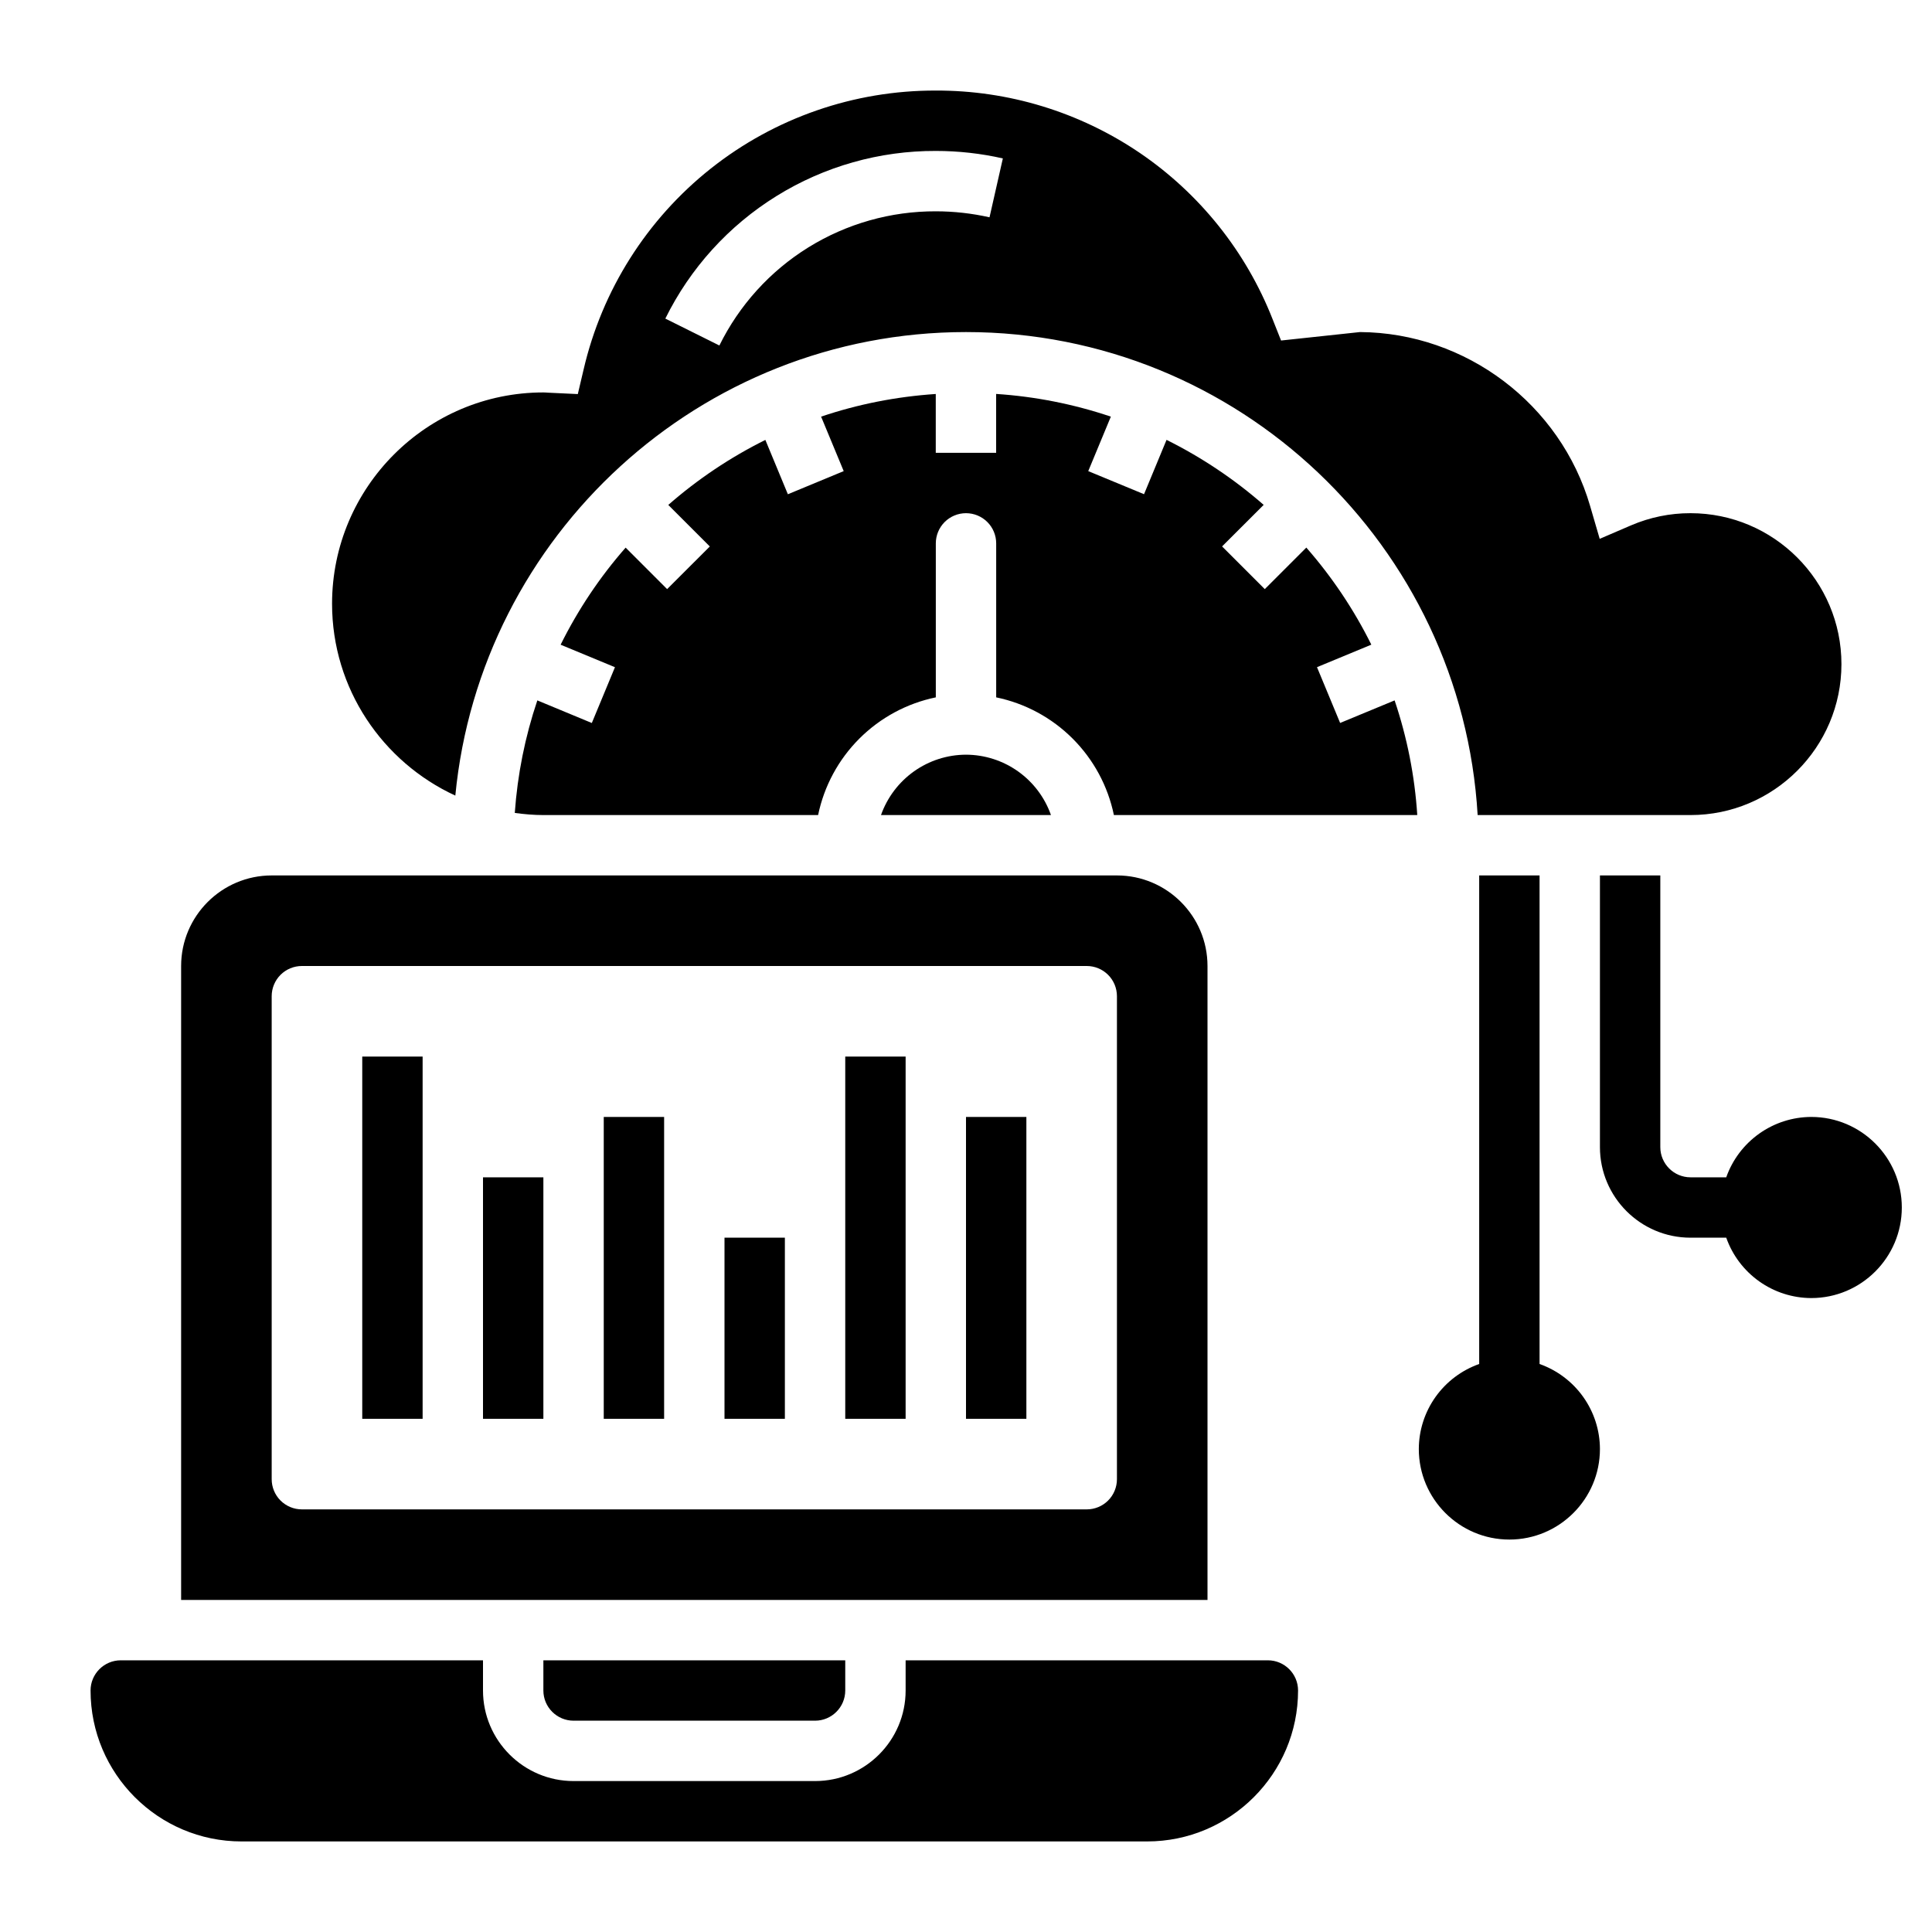
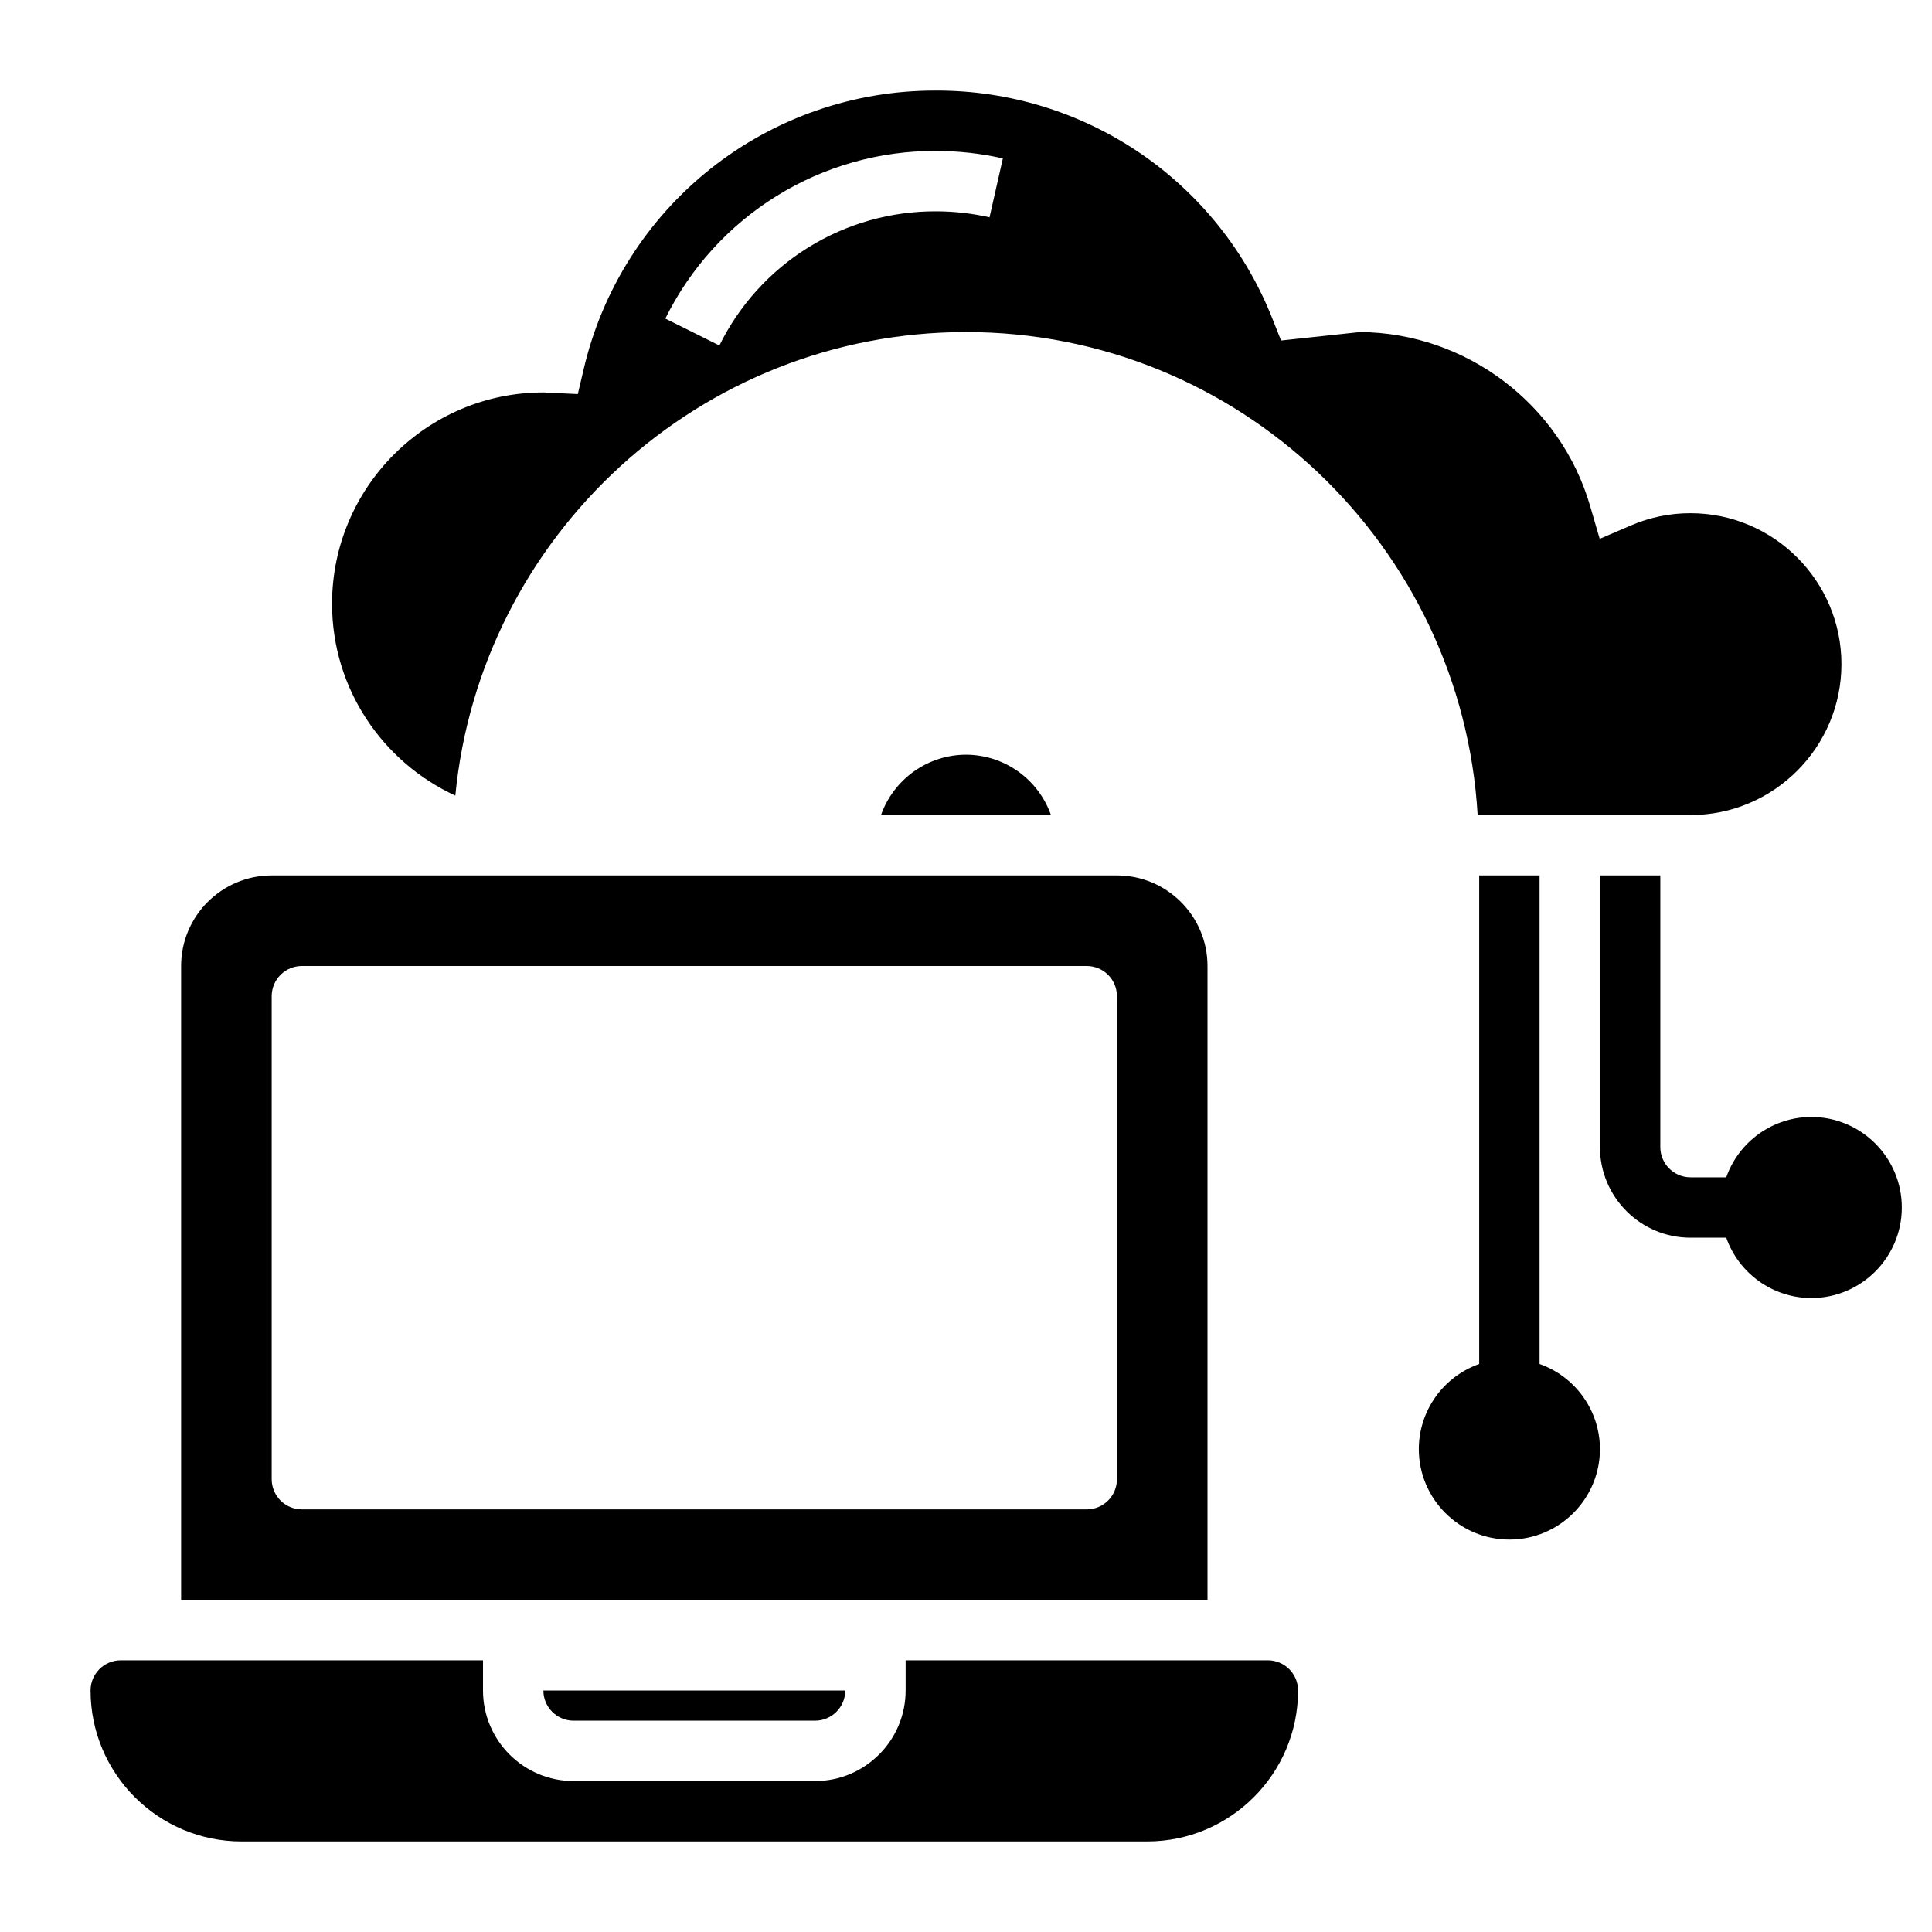
<svg xmlns="http://www.w3.org/2000/svg" width="40" height="40" viewBox="0 0 40 40" fill="none">
-   <path d="M31.875 28.24V18.125H30.625V28.24C30.261 28.369 29.945 28.607 29.721 28.922C29.497 29.237 29.376 29.613 29.375 30C29.375 31.034 30.216 31.875 31.25 31.875C32.284 31.875 33.125 31.034 33.125 30C33.124 29.613 33.003 29.237 32.779 28.922C32.555 28.607 32.239 28.369 31.875 28.24ZM37.5 23.125C37.114 23.126 36.737 23.247 36.422 23.471C36.107 23.695 35.868 24.011 35.74 24.375H35C34.656 24.375 34.375 24.095 34.375 23.75V18.125H33.125V23.75C33.125 24.784 33.966 25.625 35 25.625H35.74C35.868 25.989 36.107 26.305 36.422 26.529C36.737 26.753 37.114 26.874 37.5 26.875C38.534 26.875 39.375 26.034 39.375 25C39.375 23.966 38.534 23.125 37.5 23.125ZM11.875 35.625H16.875C17.219 35.625 17.5 35.345 17.5 35V34.375H11.25V35C11.25 35.345 11.531 35.625 11.875 35.625Z" fill="black" />
+   <path d="M31.875 28.24V18.125H30.625V28.24C30.261 28.369 29.945 28.607 29.721 28.922C29.497 29.237 29.376 29.613 29.375 30C29.375 31.034 30.216 31.875 31.25 31.875C32.284 31.875 33.125 31.034 33.125 30C33.124 29.613 33.003 29.237 32.779 28.922C32.555 28.607 32.239 28.369 31.875 28.24ZM37.5 23.125C37.114 23.126 36.737 23.247 36.422 23.471C36.107 23.695 35.868 24.011 35.74 24.375H35C34.656 24.375 34.375 24.095 34.375 23.75V18.125H33.125V23.75C33.125 24.784 33.966 25.625 35 25.625H35.74C35.868 25.989 36.107 26.305 36.422 26.529C36.737 26.753 37.114 26.874 37.5 26.875C38.534 26.875 39.375 26.034 39.375 25C39.375 23.966 38.534 23.125 37.5 23.125ZM11.875 35.625H16.875C17.219 35.625 17.5 35.345 17.5 35H11.25V35C11.25 35.345 11.531 35.625 11.875 35.625Z" fill="black" />
  <path d="M26.25 34.375H18.75V35C18.75 36.034 17.909 36.875 16.875 36.875H11.875C10.841 36.875 10 36.034 10 35V34.375H2.5C2.156 34.375 1.875 34.655 1.875 35C1.875 36.723 3.277 38.125 5 38.125H23.75C25.473 38.125 26.875 36.723 26.875 35C26.875 34.655 26.594 34.375 26.25 34.375ZM20 15.625C19.613 15.626 19.237 15.747 18.922 15.971C18.607 16.195 18.369 16.511 18.24 16.875H21.759C21.631 16.511 21.393 16.195 21.078 15.971C20.763 15.747 20.386 15.626 20 15.625ZM25 20C25 18.966 24.159 18.125 23.125 18.125H5.625C4.591 18.125 3.75 18.966 3.75 20V33.125H25V20ZM23.125 30.625C23.125 30.791 23.059 30.95 22.942 31.067C22.825 31.184 22.666 31.25 22.5 31.25H6.25C6.084 31.25 5.925 31.184 5.808 31.067C5.691 30.95 5.625 30.791 5.625 30.625V20.625C5.625 20.459 5.691 20.3 5.808 20.183C5.925 20.066 6.084 20 6.25 20H22.5C22.666 20 22.825 20.066 22.942 20.183C23.059 20.3 23.125 20.459 23.125 20.625V30.625Z" fill="black" />
  <path d="M9.427 16.472C9.946 11.094 14.488 6.875 20 6.875C25.648 6.875 30.267 11.307 30.593 16.875H35C36.723 16.875 38.125 15.473 38.125 13.75C38.125 12.027 36.723 10.625 35 10.625C34.577 10.624 34.158 10.71 33.769 10.877L33.12 11.156L32.922 10.477C32.309 8.367 30.352 6.889 28.157 6.875L26.523 7.05L26.348 6.609C25.798 5.209 24.838 4.008 23.594 3.163C22.349 2.319 20.879 1.87 19.375 1.875C17.684 1.87 16.042 2.439 14.717 3.489C13.393 4.539 12.463 6.008 12.082 7.654L11.963 8.159L11.349 8.13C11.316 8.128 11.284 8.125 11.25 8.125C8.838 8.125 6.875 10.088 6.875 12.5C6.875 14.261 7.924 15.779 9.427 16.472ZM19.375 3.125C19.844 3.125 20.311 3.177 20.763 3.28L20.487 4.499C20.122 4.417 19.749 4.375 19.375 4.375C18.443 4.372 17.529 4.631 16.736 5.122C15.944 5.613 15.306 6.317 14.894 7.153L13.775 6.596C14.29 5.551 15.087 4.672 16.078 4.058C17.068 3.444 18.21 3.121 19.375 3.125Z" fill="black" />
-   <path d="M27.746 14.968L27.267 13.813L28.392 13.347C28.032 12.622 27.579 11.946 27.046 11.337L26.186 12.197L25.302 11.313L26.163 10.453C25.553 9.92 24.878 9.468 24.152 9.107L23.686 10.232L22.531 9.754L22.999 8.626C22.231 8.367 21.433 8.209 20.624 8.156V9.375H19.374V8.157C18.549 8.212 17.754 8.371 17 8.626L17.468 9.754L16.312 10.233L15.846 9.108C15.121 9.468 14.445 9.921 13.836 10.454L14.696 11.314L13.812 12.197L12.953 11.338C12.421 11.944 11.969 12.619 11.607 13.348L12.732 13.814L12.253 14.969L11.125 14.501C10.87 15.255 10.714 16.037 10.658 16.831C10.852 16.857 11.049 16.875 11.25 16.875H16.938C17.062 16.275 17.359 15.725 17.792 15.292C18.225 14.859 18.775 14.562 19.375 14.438V11.25C19.375 11.084 19.441 10.925 19.558 10.808C19.675 10.691 19.834 10.625 20 10.625C20.166 10.625 20.325 10.691 20.442 10.808C20.559 10.925 20.625 11.084 20.625 11.25V14.438C21.225 14.562 21.775 14.859 22.208 15.292C22.641 15.725 22.938 16.275 23.062 16.875H29.343C29.291 16.067 29.133 15.268 28.874 14.501L27.746 14.968ZM7.5 21.875H8.75V29.375H7.5V21.875ZM10 24.375H11.25V29.375H10V24.375ZM12.5 23.125H13.75V29.375H12.5V23.125ZM15 25.625H16.25V29.375H15V25.625ZM17.5 21.875H18.75V29.375H17.5V21.875ZM20 23.125H21.25V29.375H20V23.125Z" fill="black" />
</svg>